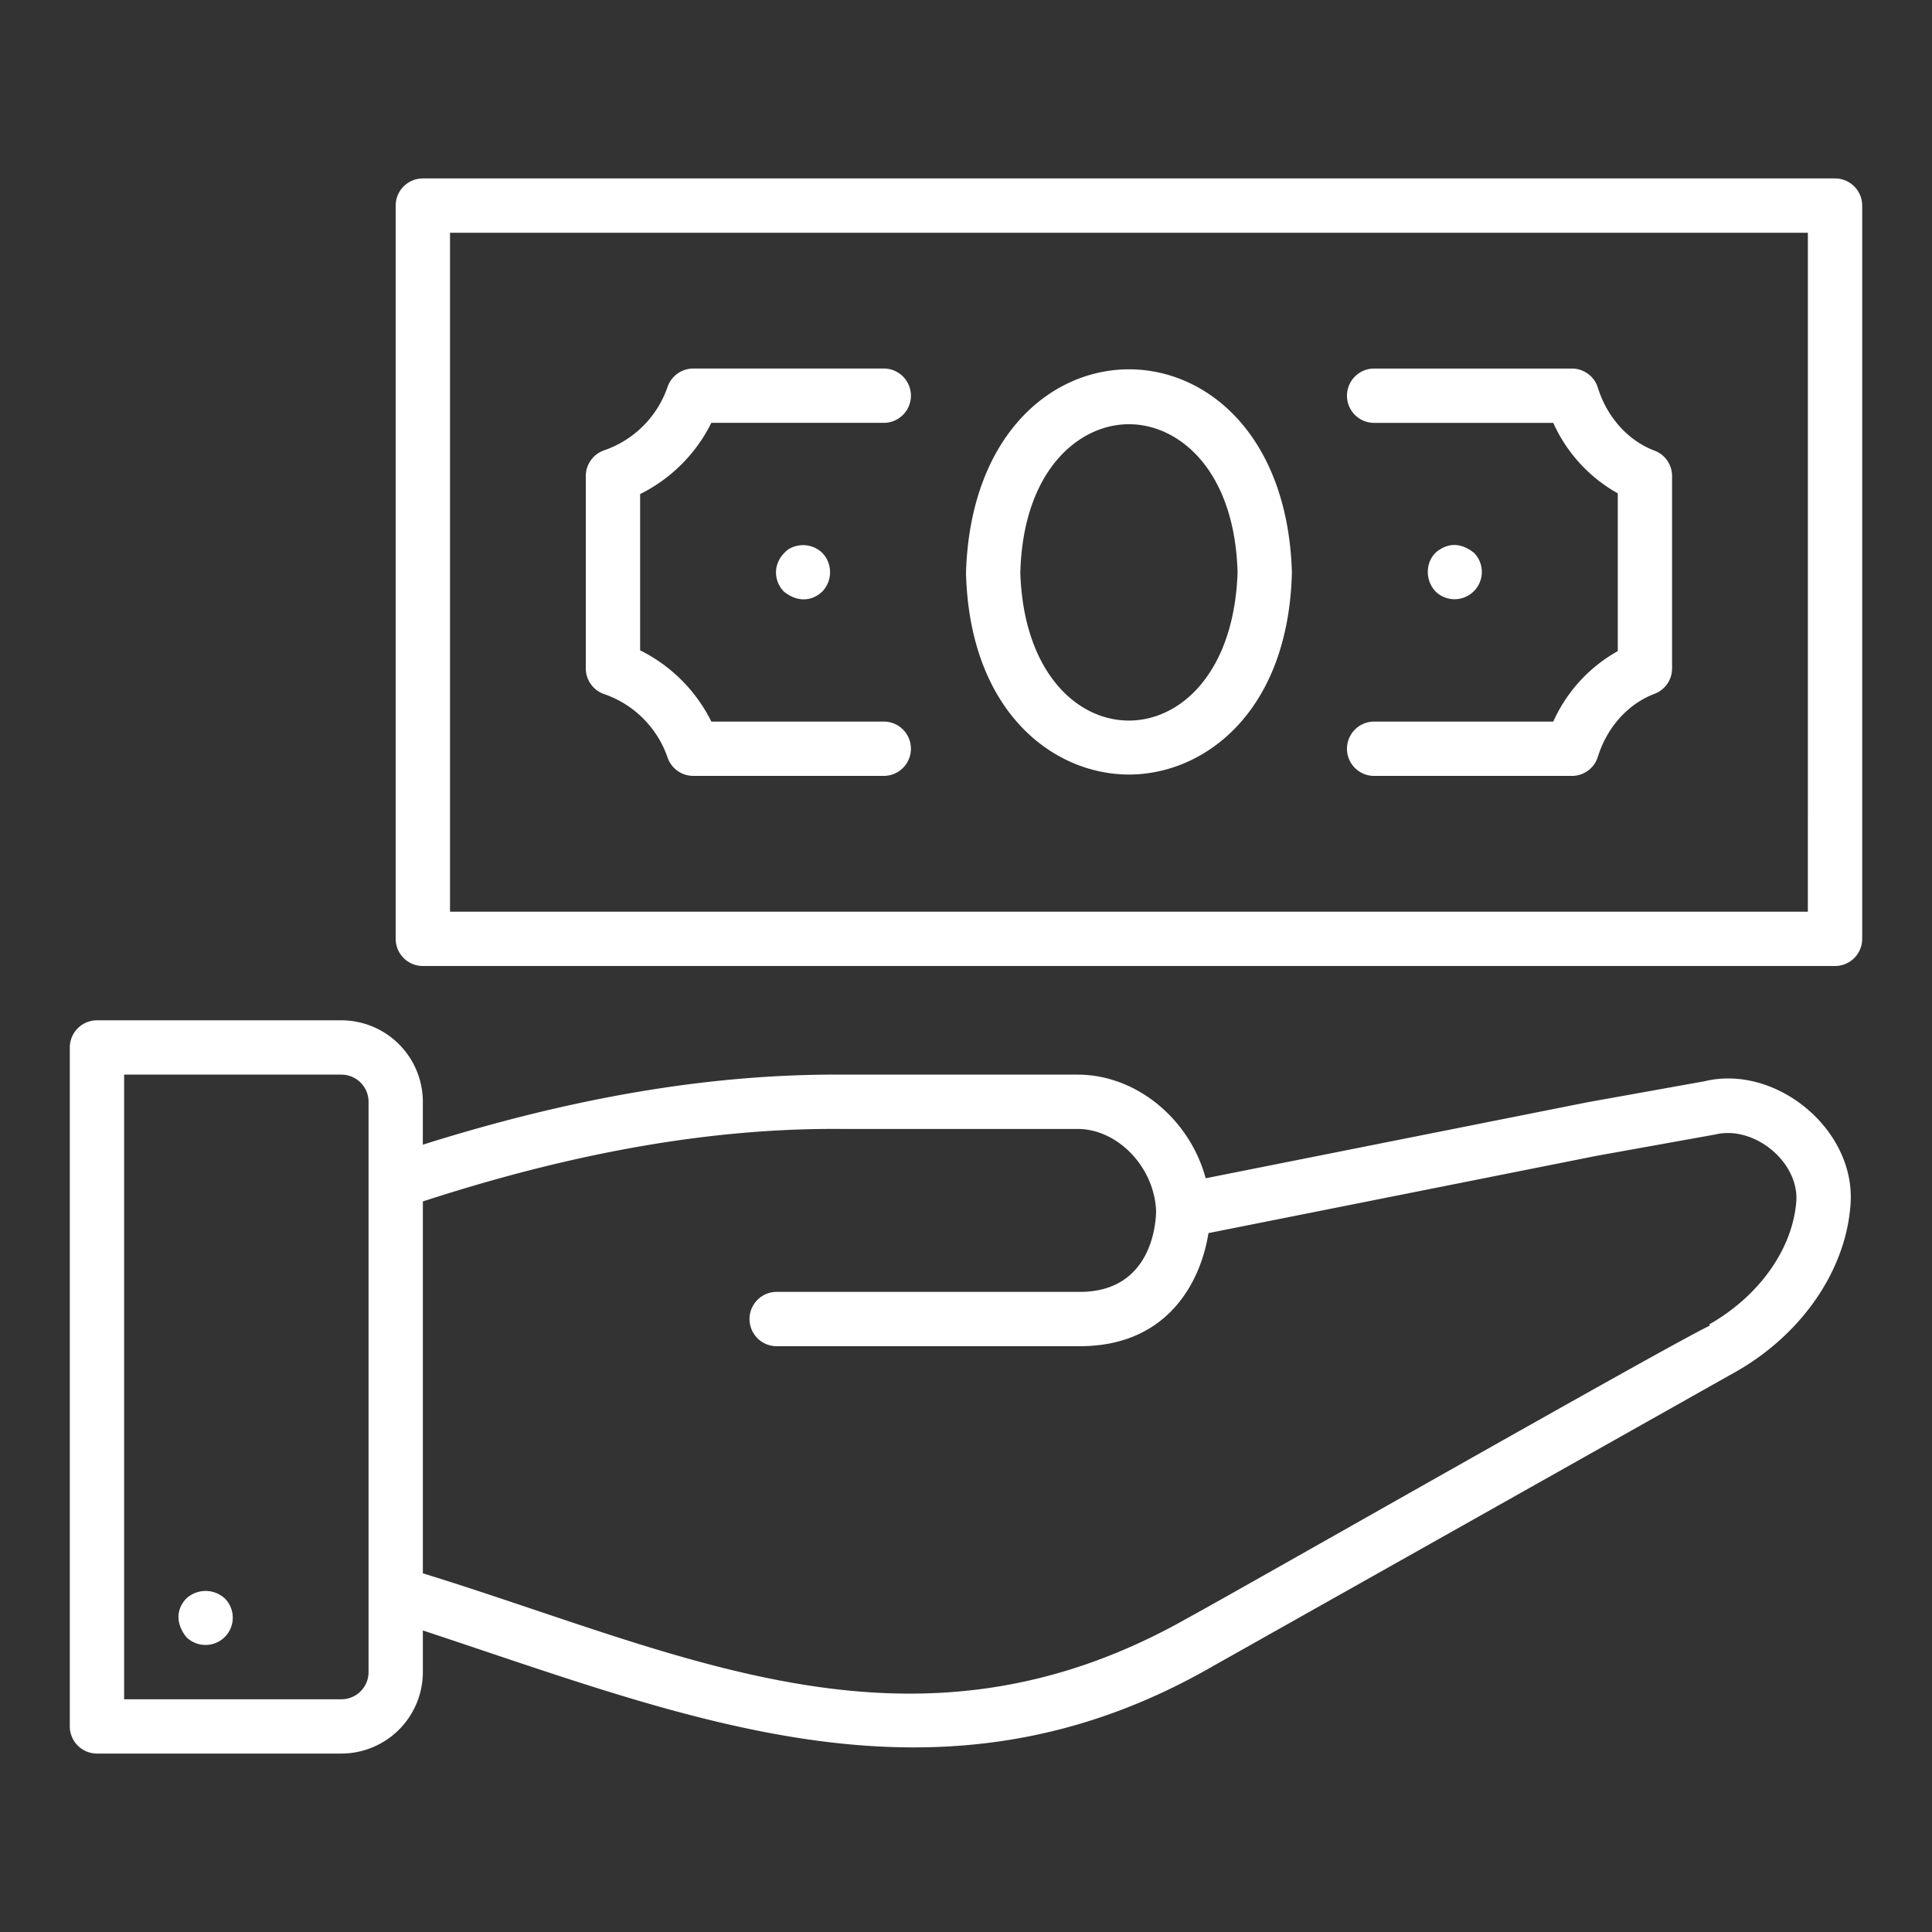
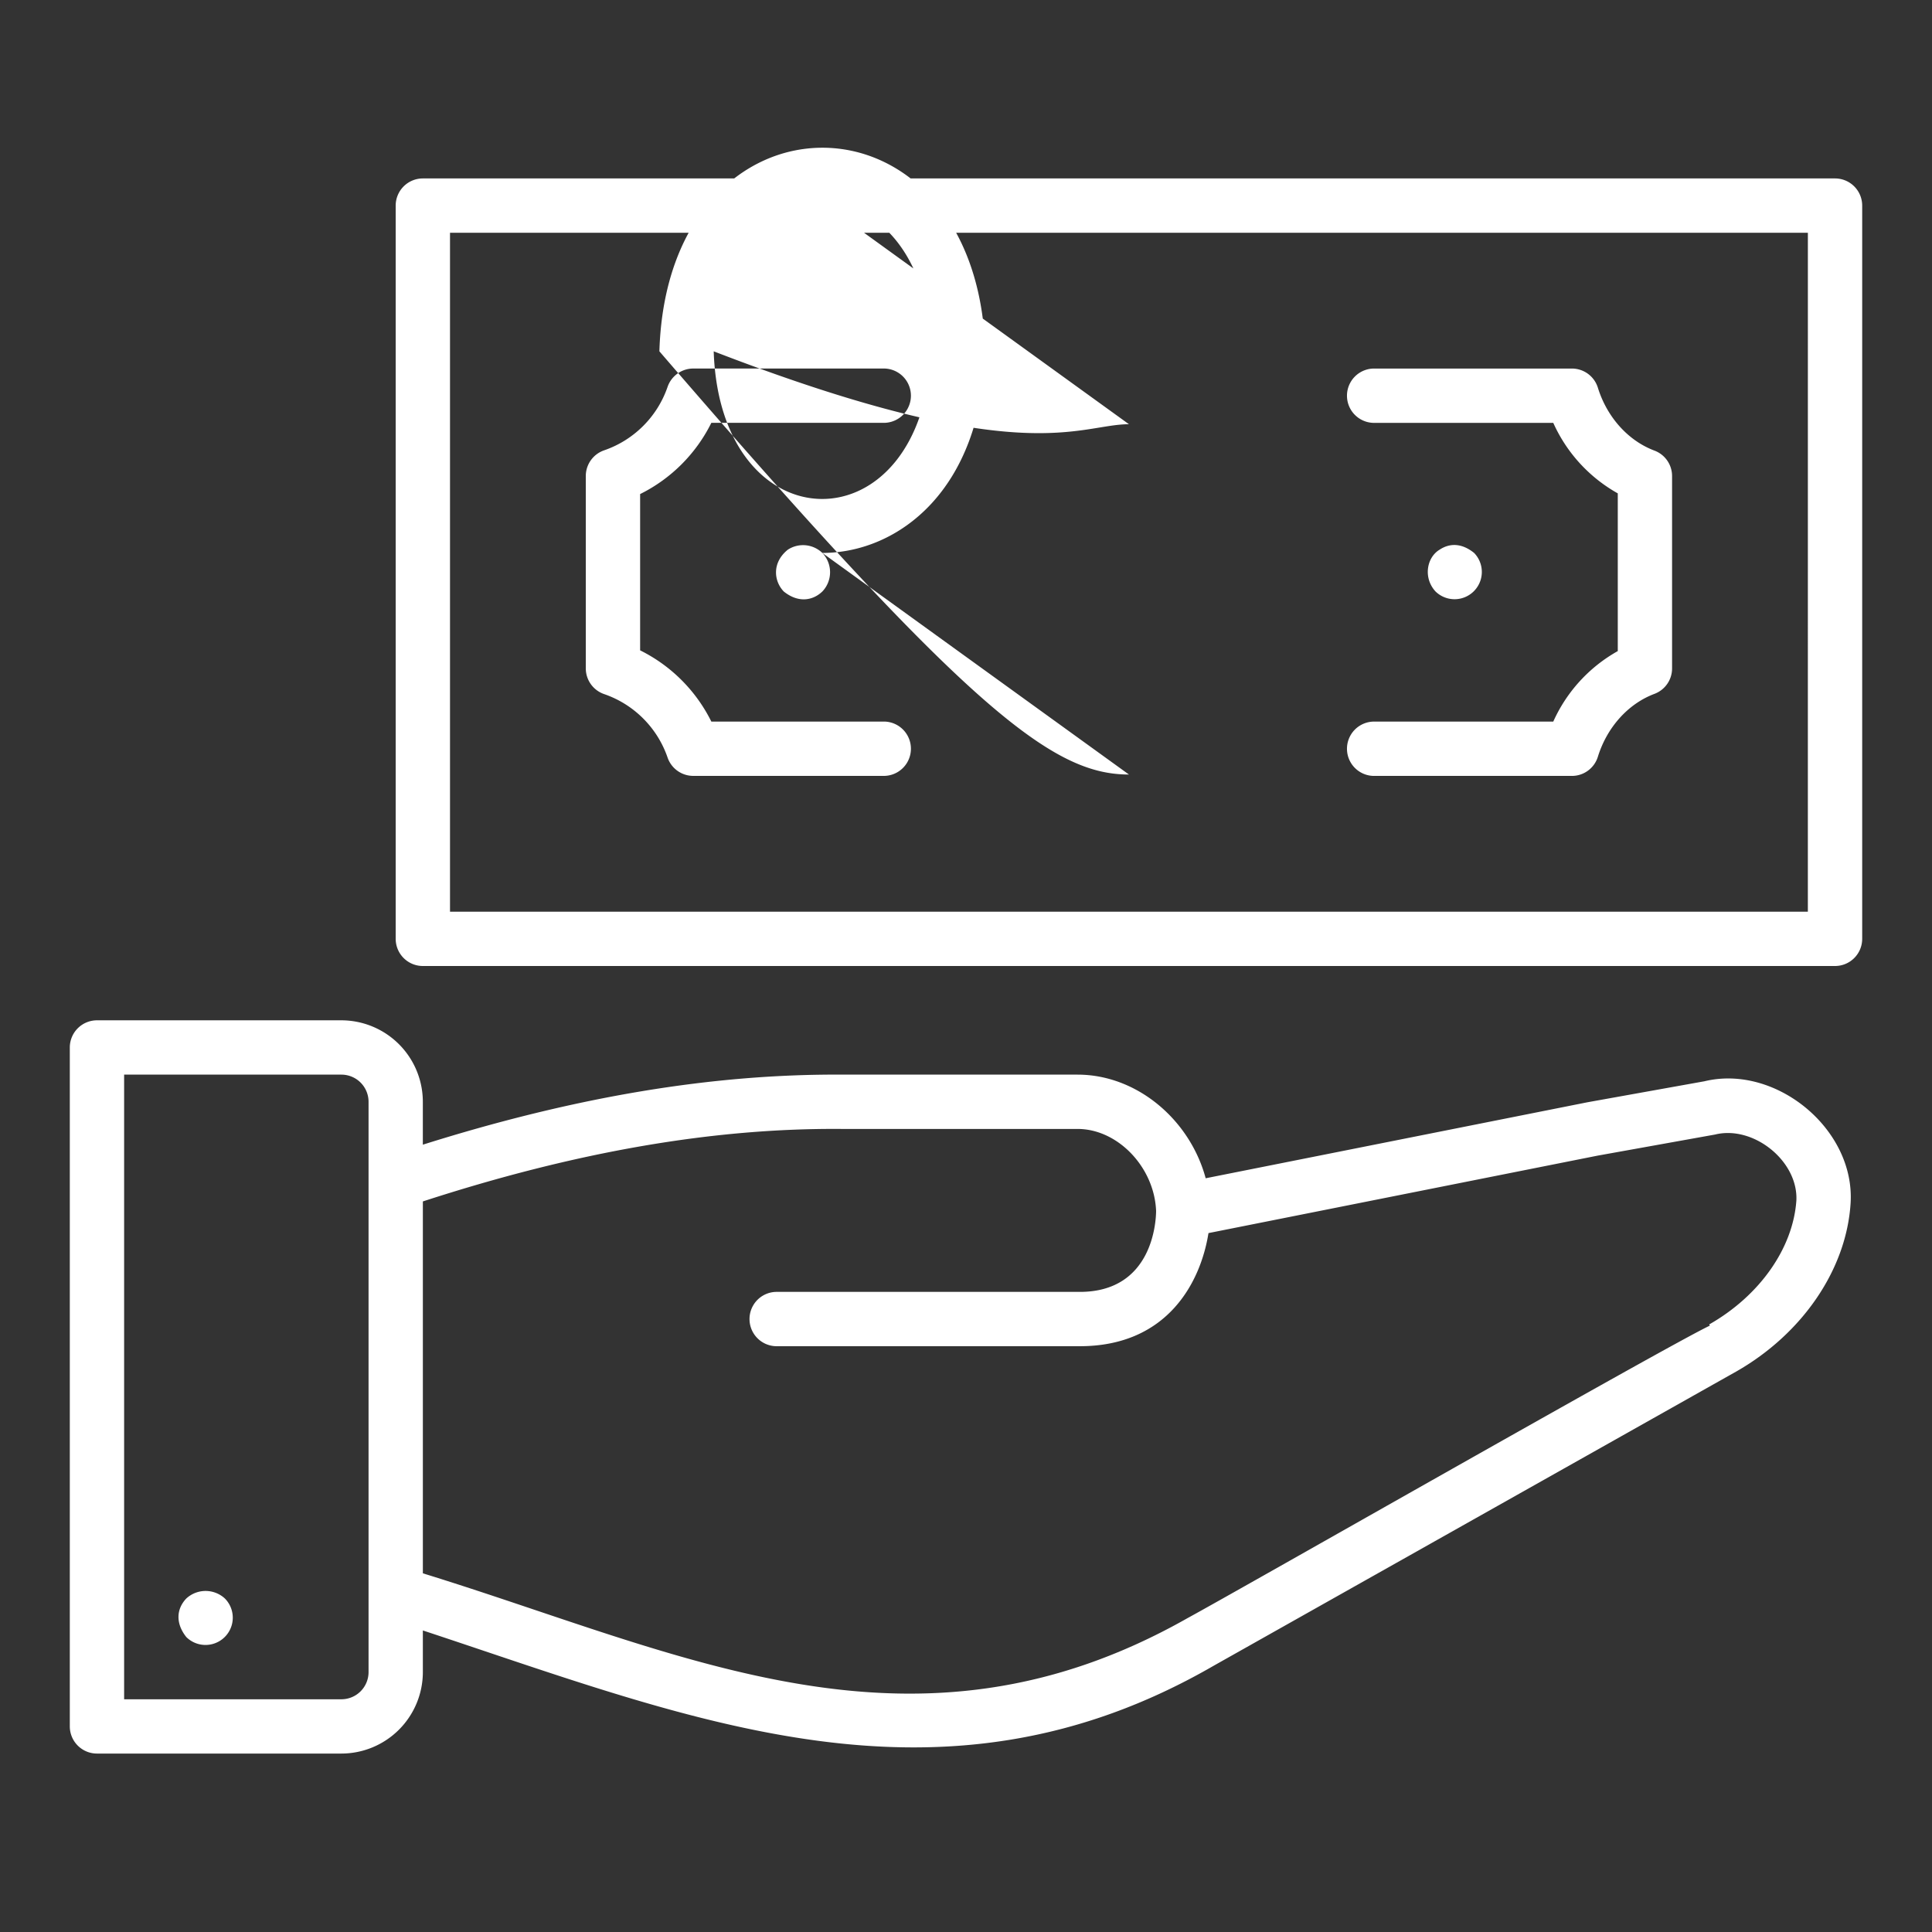
<svg xmlns="http://www.w3.org/2000/svg" data-name="Layer 1" fill="white" viewBox="0 0 512 512" x="0px" y="0px">
  <rect x="0" y="0" width="512" height="512" fill="#333333" stroke="none" />
-   <path d="M25.7,464.712H90.47a21.615,21.615,0,0,0,21.591-21.591V432.086c71.552,23.607,137.2,51.191,209.668,9.3,0,0,137.136-77.211,138.33-77.882,17.648-10.045,29.332-27.184,30.377-44.785,1.12-19.584-19.883-36.735-38.74-32.172l-31,5.563-101.179,20.14c-4.189-15.54-18.232-27.463-33.947-27.463h-62.25c-34.418-.222-70.8,5.819-111.264,18.564V291.985A21.615,21.615,0,0,0,90.47,270.394H25.7a7.2,7.2,0,0,0-7.2,7.2V457.515A7.2,7.2,0,0,0,25.7,464.712Zm197.558-165.53h62.32c10.659,0,20.36,10.162,20.8,21.761-.026,2.753-.911,21.421-20.218,21.421H205.621a7.2,7.2,0,0,0,0,14.394h80.537c23.42,0,32.077-17.2,34.1-29.975l103.123-20.527,31.128-5.591c10.151-2.5,22.053,6.991,21.549,17.479-.886,12.669-9.734,25.242-23.109,32.85l.175.313c-10.986,5.178-124.4,69.9-138.429,77.522-72.7,41.169-133.582,9.4-202.632-11.881V318.39C152.853,305.131,189.294,298.887,223.255,299.182ZM32.894,284.788H90.47a7.2,7.2,0,0,1,7.2,7.2c0,29.257,0,121.853,0,151.136a7.2,7.2,0,0,1-7.2,7.2H32.894ZM486.3,47.288H112.061a7.2,7.2,0,0,0-7.2,7.2V248.8a7.2,7.2,0,0,0,7.2,7.2H486.3a7.2,7.2,0,0,0,7.2-7.2V54.485A7.2,7.2,0,0,0,486.3,47.288Zm-7.2,194.318H119.258V61.682H479.106ZM155.242,177.139v-50.99a7.2,7.2,0,0,1,4.871-6.811,27.108,27.108,0,0,0,16.8-16.8,7.2,7.2,0,0,1,6.81-4.874h50.688a7.2,7.2,0,0,1,0,14.394h-45.9a41.744,41.744,0,0,1-18.871,18.874v41.418a41.739,41.739,0,0,1,18.871,18.874h45.9a7.2,7.2,0,0,1,0,14.394H183.721a7.2,7.2,0,0,1-6.81-4.874,27.111,27.111,0,0,0-16.8-16.8A7.2,7.2,0,0,1,155.242,177.139Zm208.713,14.088h47.679a40.332,40.332,0,0,1,17.093-18.681v-41.8a40.337,40.337,0,0,1-17.093-18.681H363.955a7.2,7.2,0,0,1,0-14.394h52.62a7.2,7.2,0,0,1,6.874,5.067c2.425,7.826,8.033,14.06,15,16.678a7.194,7.194,0,0,1,4.667,6.737v50.99a7.194,7.194,0,0,1-4.667,6.737c-6.972,2.618-12.58,8.852-15,16.678a7.2,7.2,0,0,1-6.874,5.067h-52.62a7.2,7.2,0,0,1,0-14.394Zm16.481-34.473c-3.333-3.614-2.348-9.037,1.075-11.084,2.563-1.695,5.742-1.871,9.144.864A7.227,7.227,0,0,1,380.436,156.754Zm-162.508-10.22a7.4,7.4,0,0,1,0,10.22c-2.574,2.463-6.412,3.06-10.219,0-2.635-2.73-3.2-7.647,1.075-11.084A7.366,7.366,0,0,1,217.928,146.534Zm81.254,58.725c20.136,0,42.24-16.72,43.182-53.429v-.369c-2.324-71.541-84.223-71.479-86.364.366C256.942,188.535,279.039,205.256,299.182,205.259Zm0-92.836c13.354,0,28.029,12.274,28.788,39.221-1.717,52.406-55.843,52.366-57.576.186C271.09,124.754,285.807,112.423,299.182,112.423ZM59.594,423.618a7.226,7.226,0,0,1-10.219,10.219c-2.952-3.708-2.574-7.534,0-10.219A7.532,7.532,0,0,1,59.594,423.618Z" />
+   <path d="M25.7,464.712H90.47a21.615,21.615,0,0,0,21.591-21.591V432.086c71.552,23.607,137.2,51.191,209.668,9.3,0,0,137.136-77.211,138.33-77.882,17.648-10.045,29.332-27.184,30.377-44.785,1.12-19.584-19.883-36.735-38.74-32.172l-31,5.563-101.179,20.14c-4.189-15.54-18.232-27.463-33.947-27.463h-62.25c-34.418-.222-70.8,5.819-111.264,18.564V291.985A21.615,21.615,0,0,0,90.47,270.394H25.7a7.2,7.2,0,0,0-7.2,7.2V457.515A7.2,7.2,0,0,0,25.7,464.712Zm197.558-165.53h62.32c10.659,0,20.36,10.162,20.8,21.761-.026,2.753-.911,21.421-20.218,21.421H205.621a7.2,7.2,0,0,0,0,14.394h80.537c23.42,0,32.077-17.2,34.1-29.975l103.123-20.527,31.128-5.591c10.151-2.5,22.053,6.991,21.549,17.479-.886,12.669-9.734,25.242-23.109,32.85l.175.313c-10.986,5.178-124.4,69.9-138.429,77.522-72.7,41.169-133.582,9.4-202.632-11.881V318.39C152.853,305.131,189.294,298.887,223.255,299.182ZM32.894,284.788H90.47a7.2,7.2,0,0,1,7.2,7.2c0,29.257,0,121.853,0,151.136a7.2,7.2,0,0,1-7.2,7.2H32.894ZM486.3,47.288H112.061a7.2,7.2,0,0,0-7.2,7.2V248.8a7.2,7.2,0,0,0,7.2,7.2H486.3a7.2,7.2,0,0,0,7.2-7.2V54.485A7.2,7.2,0,0,0,486.3,47.288Zm-7.2,194.318H119.258V61.682H479.106ZM155.242,177.139v-50.99a7.2,7.2,0,0,1,4.871-6.811,27.108,27.108,0,0,0,16.8-16.8,7.2,7.2,0,0,1,6.81-4.874h50.688a7.2,7.2,0,0,1,0,14.394h-45.9a41.744,41.744,0,0,1-18.871,18.874v41.418a41.739,41.739,0,0,1,18.871,18.874h45.9a7.2,7.2,0,0,1,0,14.394H183.721a7.2,7.2,0,0,1-6.81-4.874,27.111,27.111,0,0,0-16.8-16.8A7.2,7.2,0,0,1,155.242,177.139Zm208.713,14.088h47.679a40.332,40.332,0,0,1,17.093-18.681v-41.8a40.337,40.337,0,0,1-17.093-18.681H363.955a7.2,7.2,0,0,1,0-14.394h52.62a7.2,7.2,0,0,1,6.874,5.067c2.425,7.826,8.033,14.06,15,16.678a7.194,7.194,0,0,1,4.667,6.737v50.99a7.194,7.194,0,0,1-4.667,6.737c-6.972,2.618-12.58,8.852-15,16.678a7.2,7.2,0,0,1-6.874,5.067h-52.62a7.2,7.2,0,0,1,0-14.394Zm16.481-34.473c-3.333-3.614-2.348-9.037,1.075-11.084,2.563-1.695,5.742-1.871,9.144.864A7.227,7.227,0,0,1,380.436,156.754Zm-162.508-10.22a7.4,7.4,0,0,1,0,10.22c-2.574,2.463-6.412,3.06-10.219,0-2.635-2.73-3.2-7.647,1.075-11.084A7.366,7.366,0,0,1,217.928,146.534Zc20.136,0,42.24-16.72,43.182-53.429v-.369c-2.324-71.541-84.223-71.479-86.364.366C256.942,188.535,279.039,205.256,299.182,205.259Zm0-92.836c13.354,0,28.029,12.274,28.788,39.221-1.717,52.406-55.843,52.366-57.576.186C271.09,124.754,285.807,112.423,299.182,112.423ZM59.594,423.618a7.226,7.226,0,0,1-10.219,10.219c-2.952-3.708-2.574-7.534,0-10.219A7.532,7.532,0,0,1,59.594,423.618Z" />
</svg>